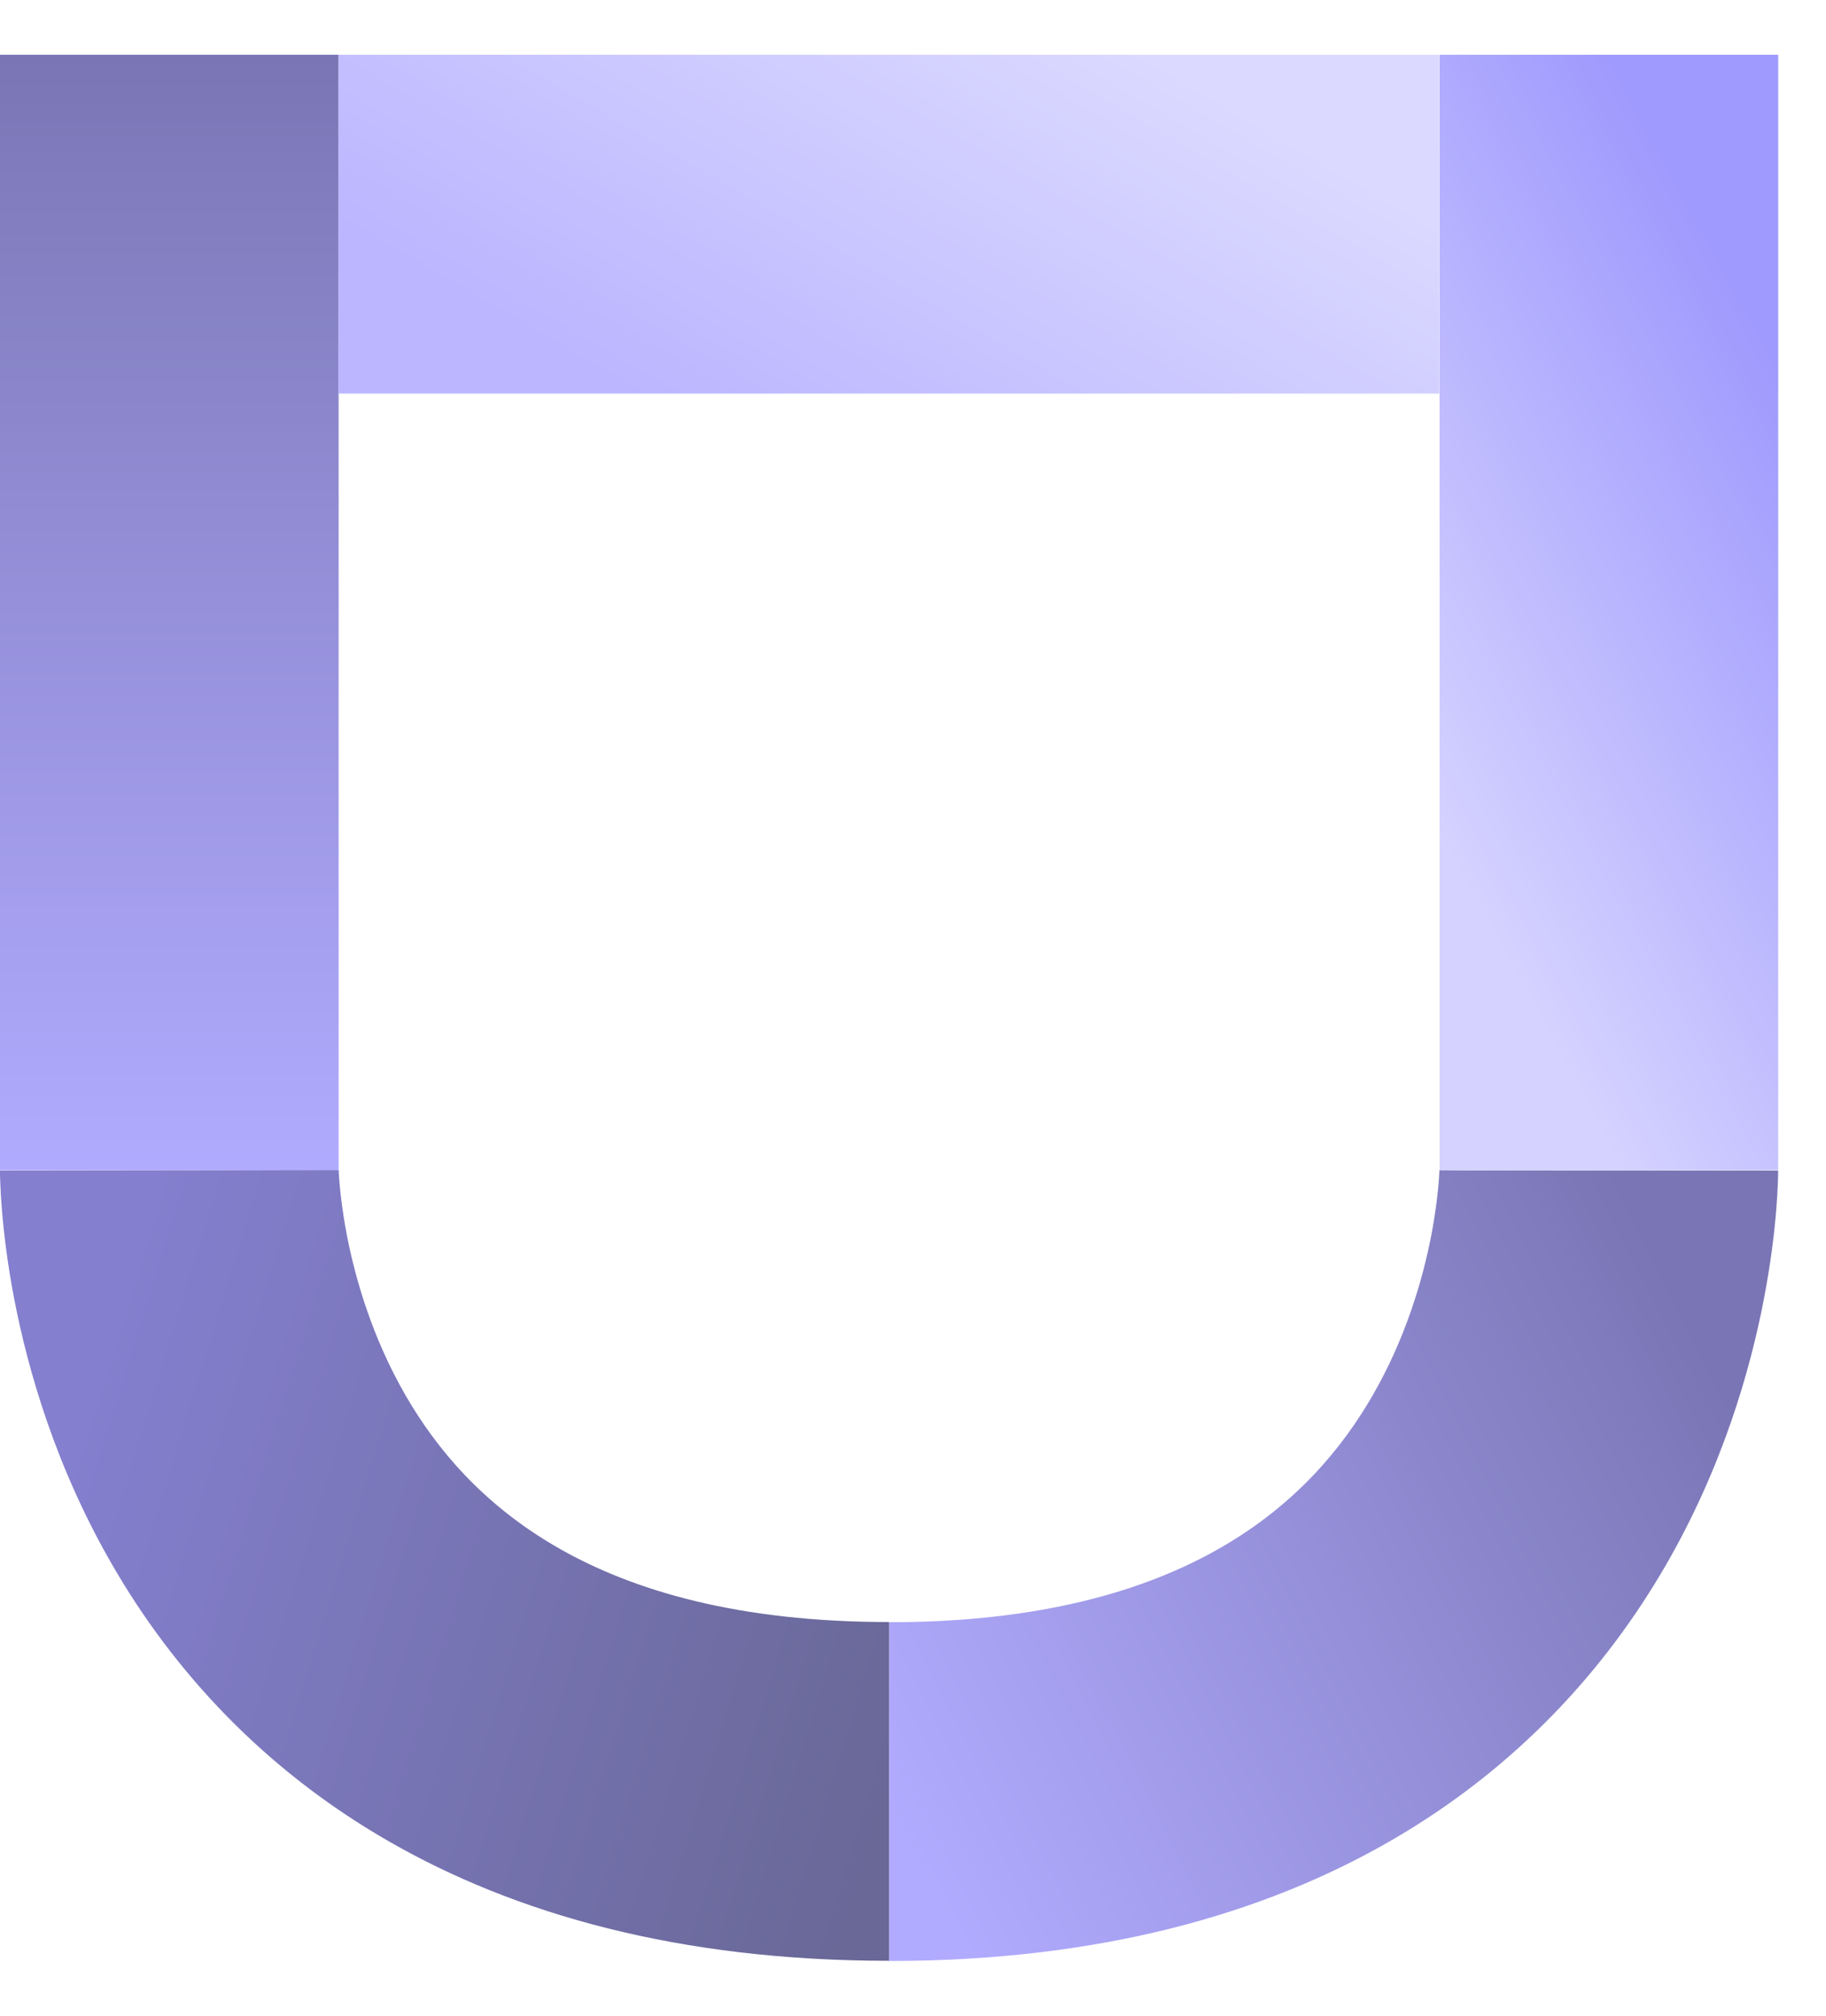
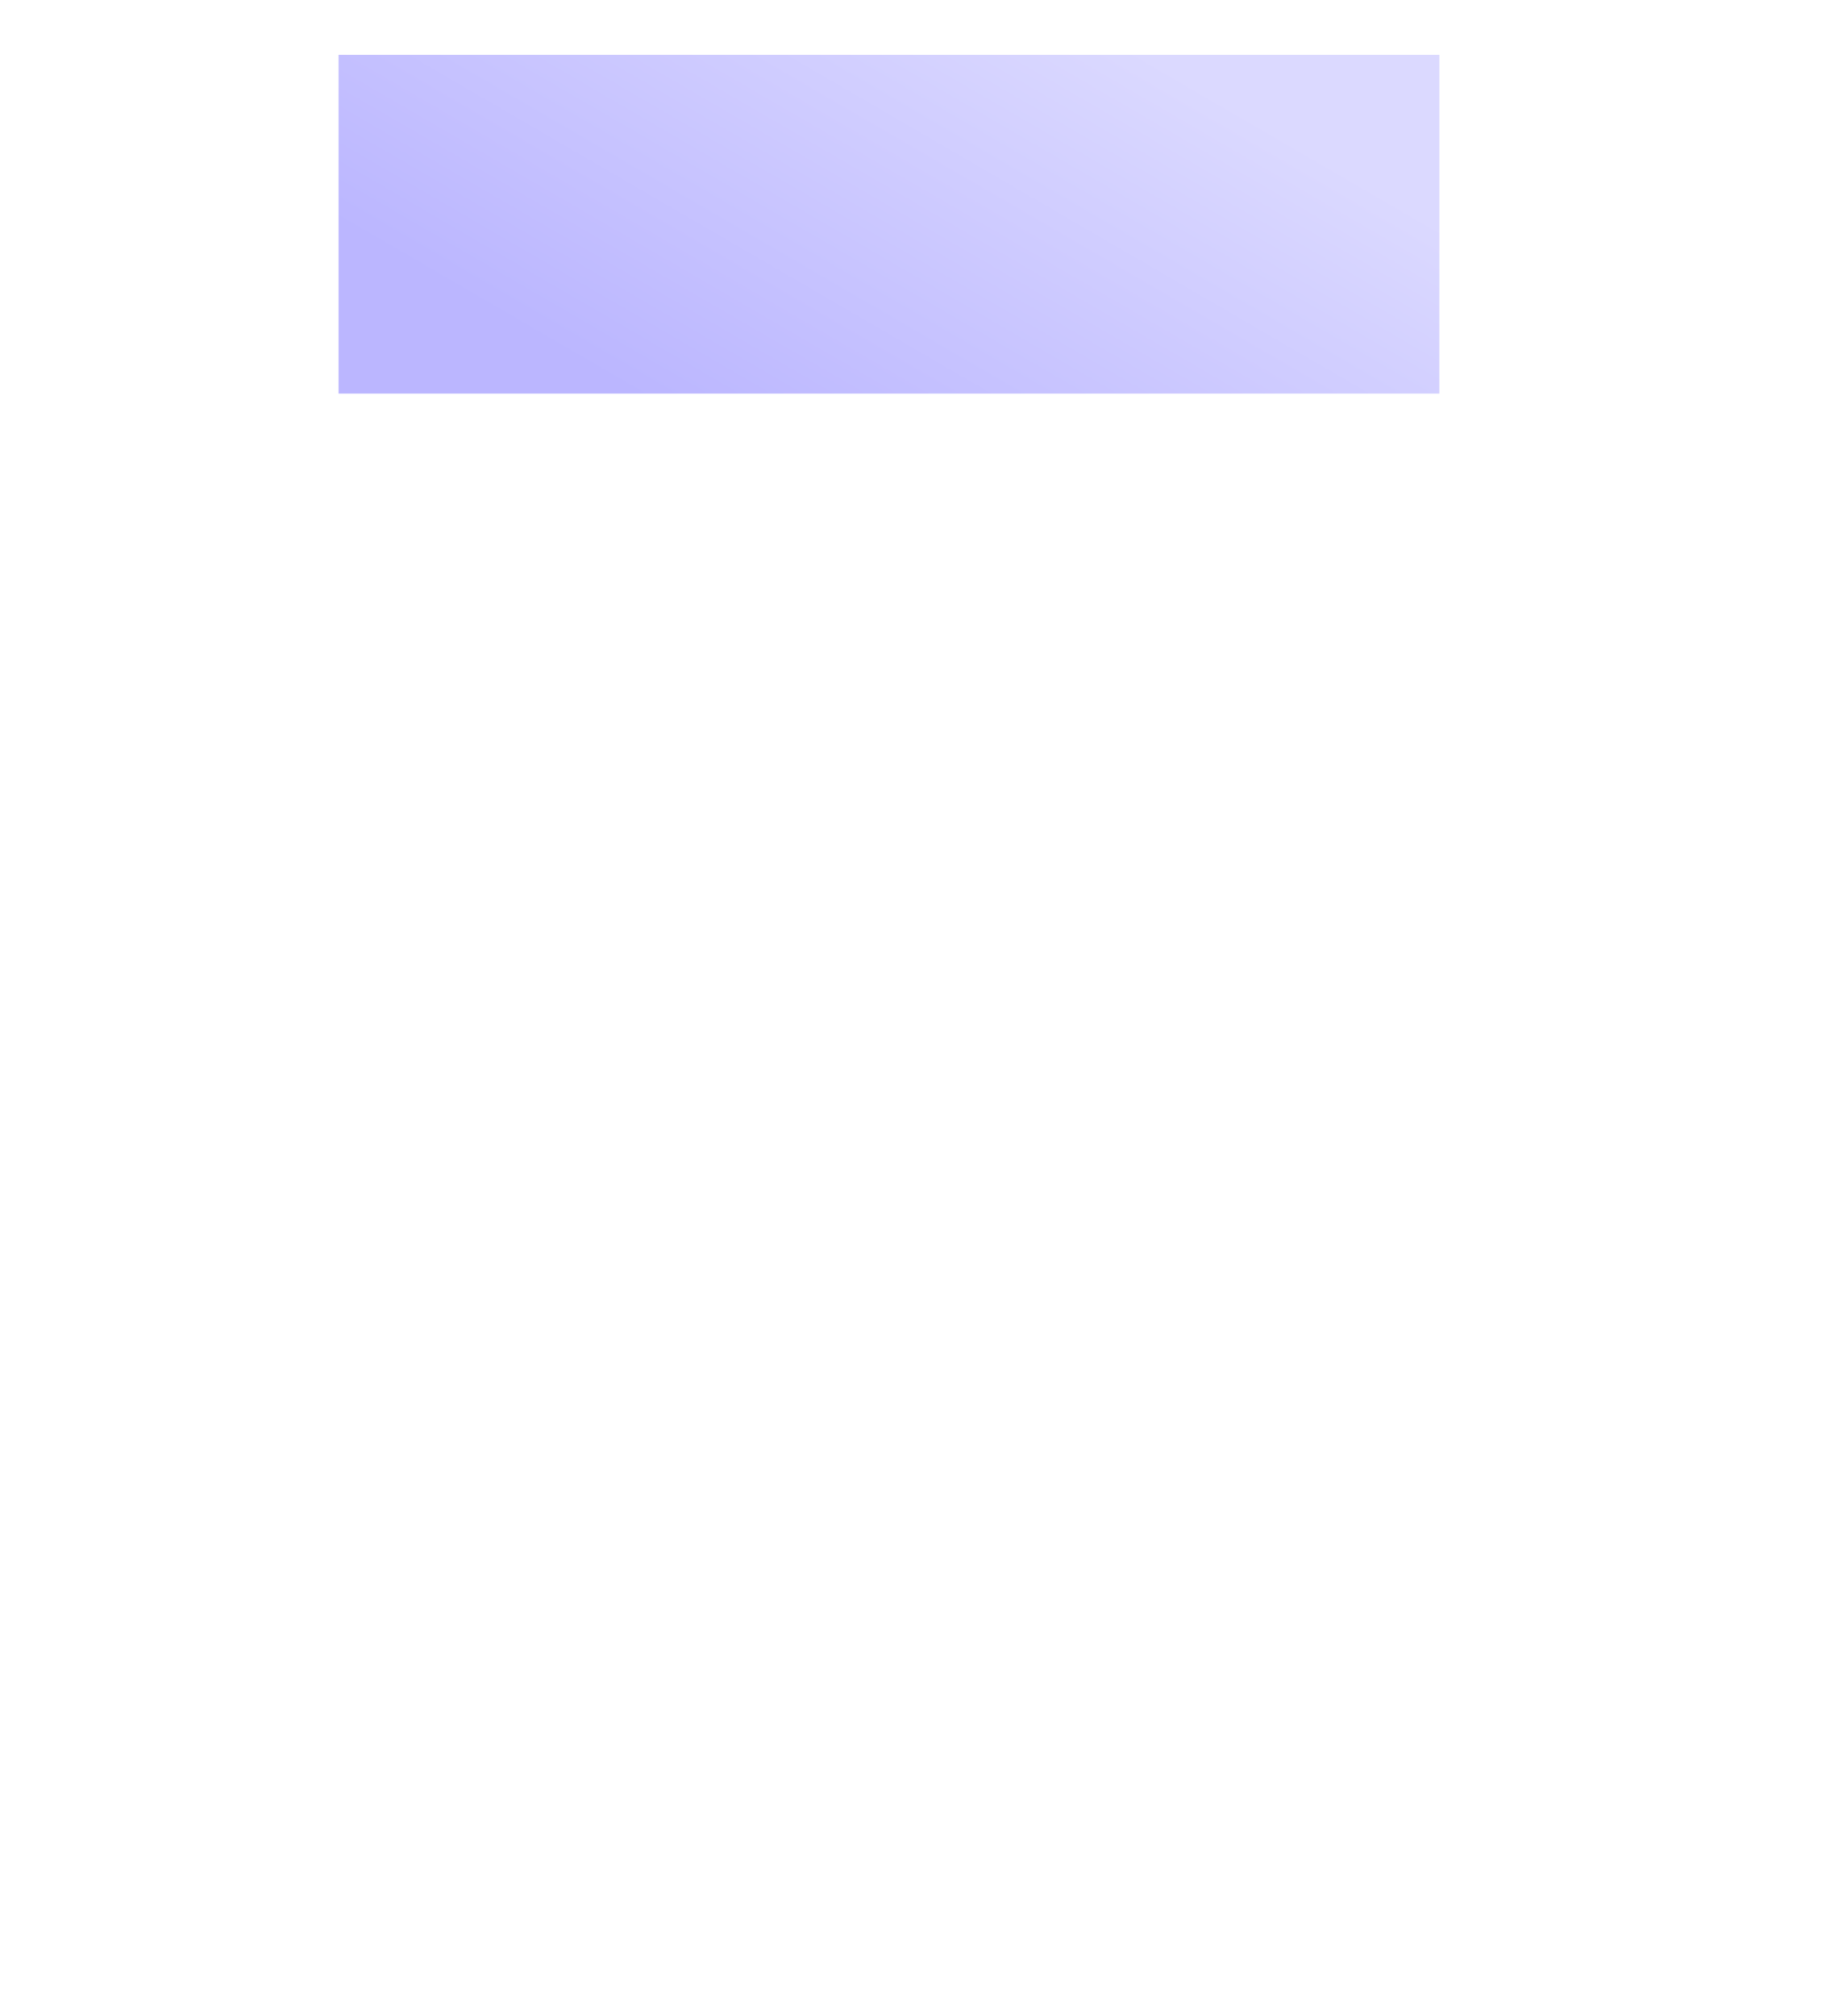
<svg xmlns="http://www.w3.org/2000/svg" width="29" height="32" viewBox="0 0 29 32" fill="none">
-   <path d="M28.241 0.869V18.575H22.863V0.869H28.241Z" fill="url(#paint0_linear_1_730)" />
-   <path d="M22.86 18.577C22.86 18.579 22.861 18.581 25.551 18.581C28.24 18.581 28.24 18.582 28.24 18.584V18.612C28.24 18.625 28.239 18.641 28.239 18.659C28.238 18.695 28.237 18.741 28.235 18.796C28.231 18.904 28.223 19.05 28.208 19.227C28.179 19.579 28.122 20.061 28.012 20.631C27.794 21.762 27.354 23.299 26.449 24.86C24.537 28.159 20.791 31.131 14.12 31.131V25.753C18.879 25.753 20.848 23.795 21.794 22.162C22.318 21.258 22.592 20.33 22.731 19.612C22.799 19.258 22.832 18.969 22.848 18.782C22.856 18.689 22.859 18.623 22.86 18.587V18.577Z" fill="url(#paint1_linear_1_730)" />
-   <path d="M5.379 18.584C5.381 18.619 5.384 18.686 5.392 18.778C5.407 18.965 5.441 19.254 5.509 19.608C5.648 20.327 5.922 21.255 6.445 22.159C7.392 23.791 9.361 25.75 14.12 25.75V31.128C7.449 31.128 3.703 28.155 1.791 24.857C0.886 23.296 0.446 21.758 0.227 20.628C0.117 20.058 0.061 19.575 0.032 19.223C0.017 19.047 0.009 18.901 0.005 18.792C0.002 18.738 0.001 18.692 0 18.656V18.58L5.378 18.573V18.571L5.379 18.584Z" fill="url(#paint2_linear_1_730)" />
-   <path d="M5.378 0.869V18.575H0V0.869H5.378Z" fill="url(#paint3_linear_1_730)" />
  <rect x="5.377" y="0.869" width="17.482" height="5.379" fill="url(#paint4_linear_1_730)" />
  <defs>
    <linearGradient id="paint0_linear_1_730" x1="25.552" y1="0.869" x2="18.241" y2="4.865" gradientUnits="userSpaceOnUse">
      <stop stop-color="#9F9AFD" />
      <stop offset="1" stop-color="#D5D2FF" />
    </linearGradient>
    <linearGradient id="paint1_linear_1_730" x1="14.12" y1="28.669" x2="27.354" y2="21.904" gradientUnits="userSpaceOnUse">
      <stop stop-color="#B1ABFF" />
      <stop offset="1" stop-color="#7A76B5" />
    </linearGradient>
    <linearGradient id="paint2_linear_1_730" x1="14.12" y1="28.441" x2="0.807" y2="24.35" gradientUnits="userSpaceOnUse">
      <stop stop-color="#696897" />
      <stop offset="1" stop-color="#847FCE" />
    </linearGradient>
    <linearGradient id="paint3_linear_1_730" x1="2.689" y1="0.869" x2="2.689" y2="18.575" gradientUnits="userSpaceOnUse">
      <stop stop-color="#7A76B5" />
      <stop offset="1" stop-color="#B1ABFF" />
    </linearGradient>
    <linearGradient id="paint4_linear_1_730" x1="22.86" y1="3.558" x2="18.445" y2="11.154" gradientUnits="userSpaceOnUse">
      <stop stop-color="#DBD9FF" />
      <stop offset="1" stop-color="#BBB6FF" />
    </linearGradient>
  </defs>
</svg>